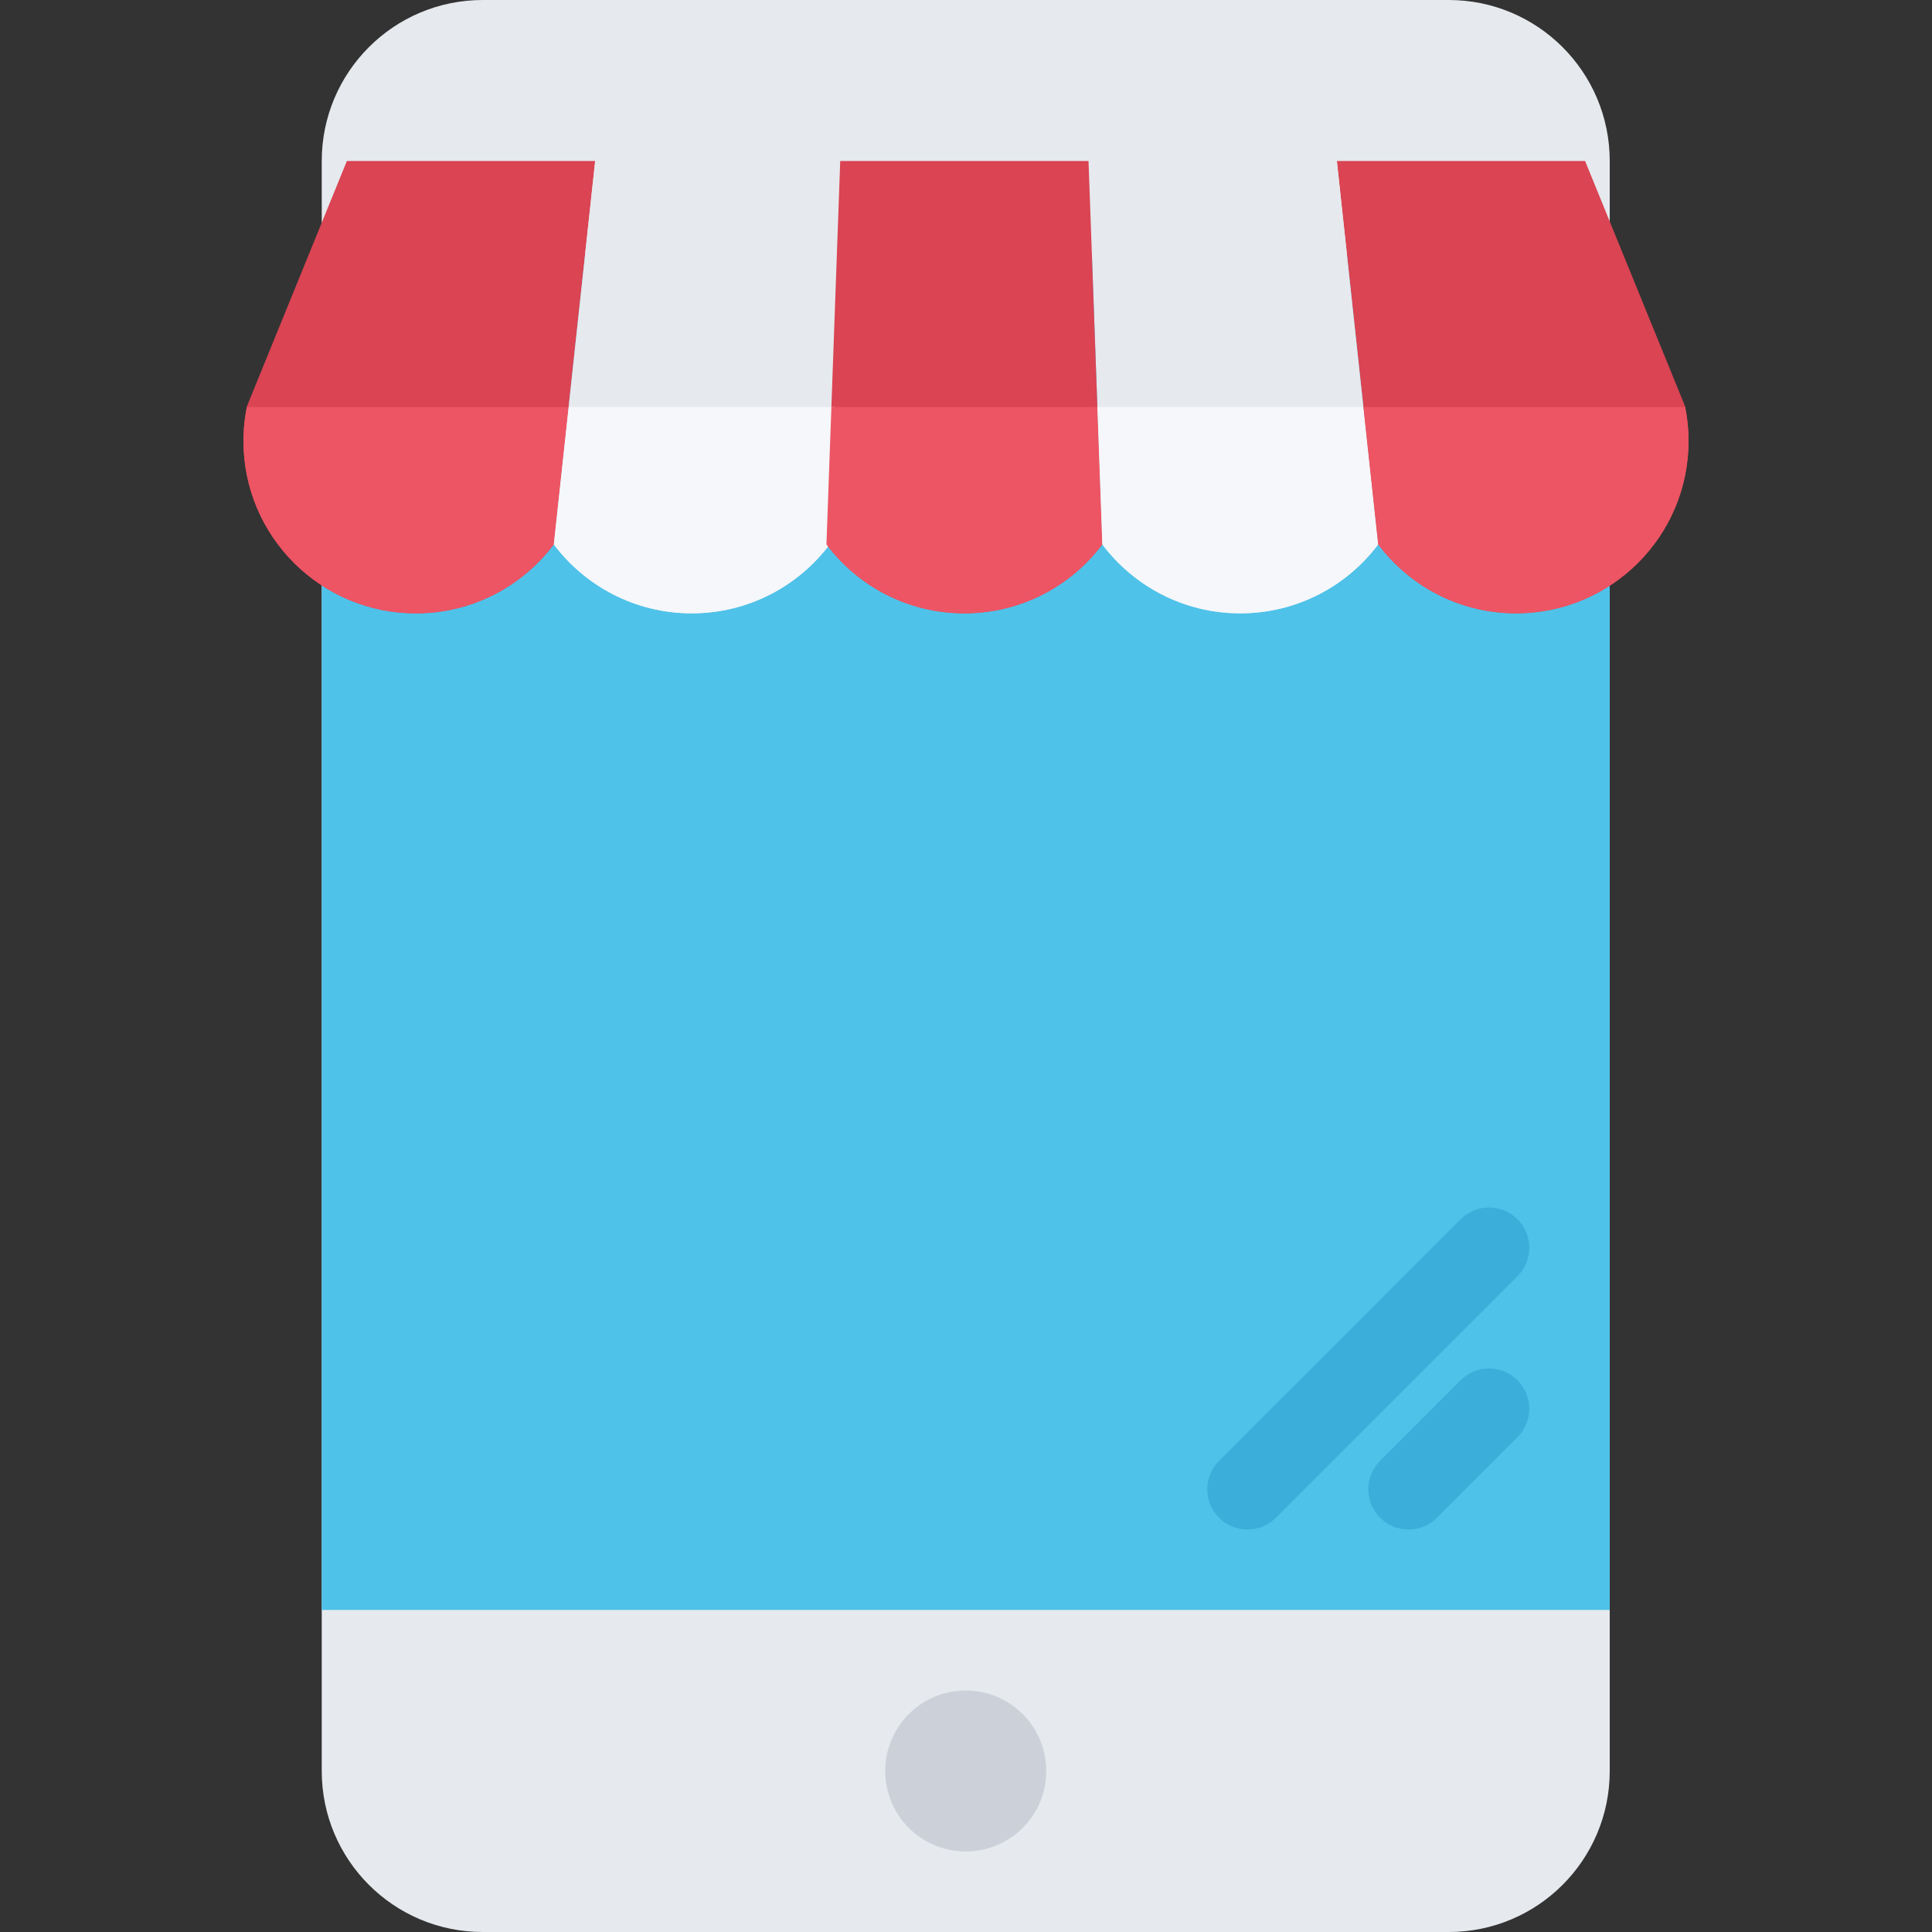
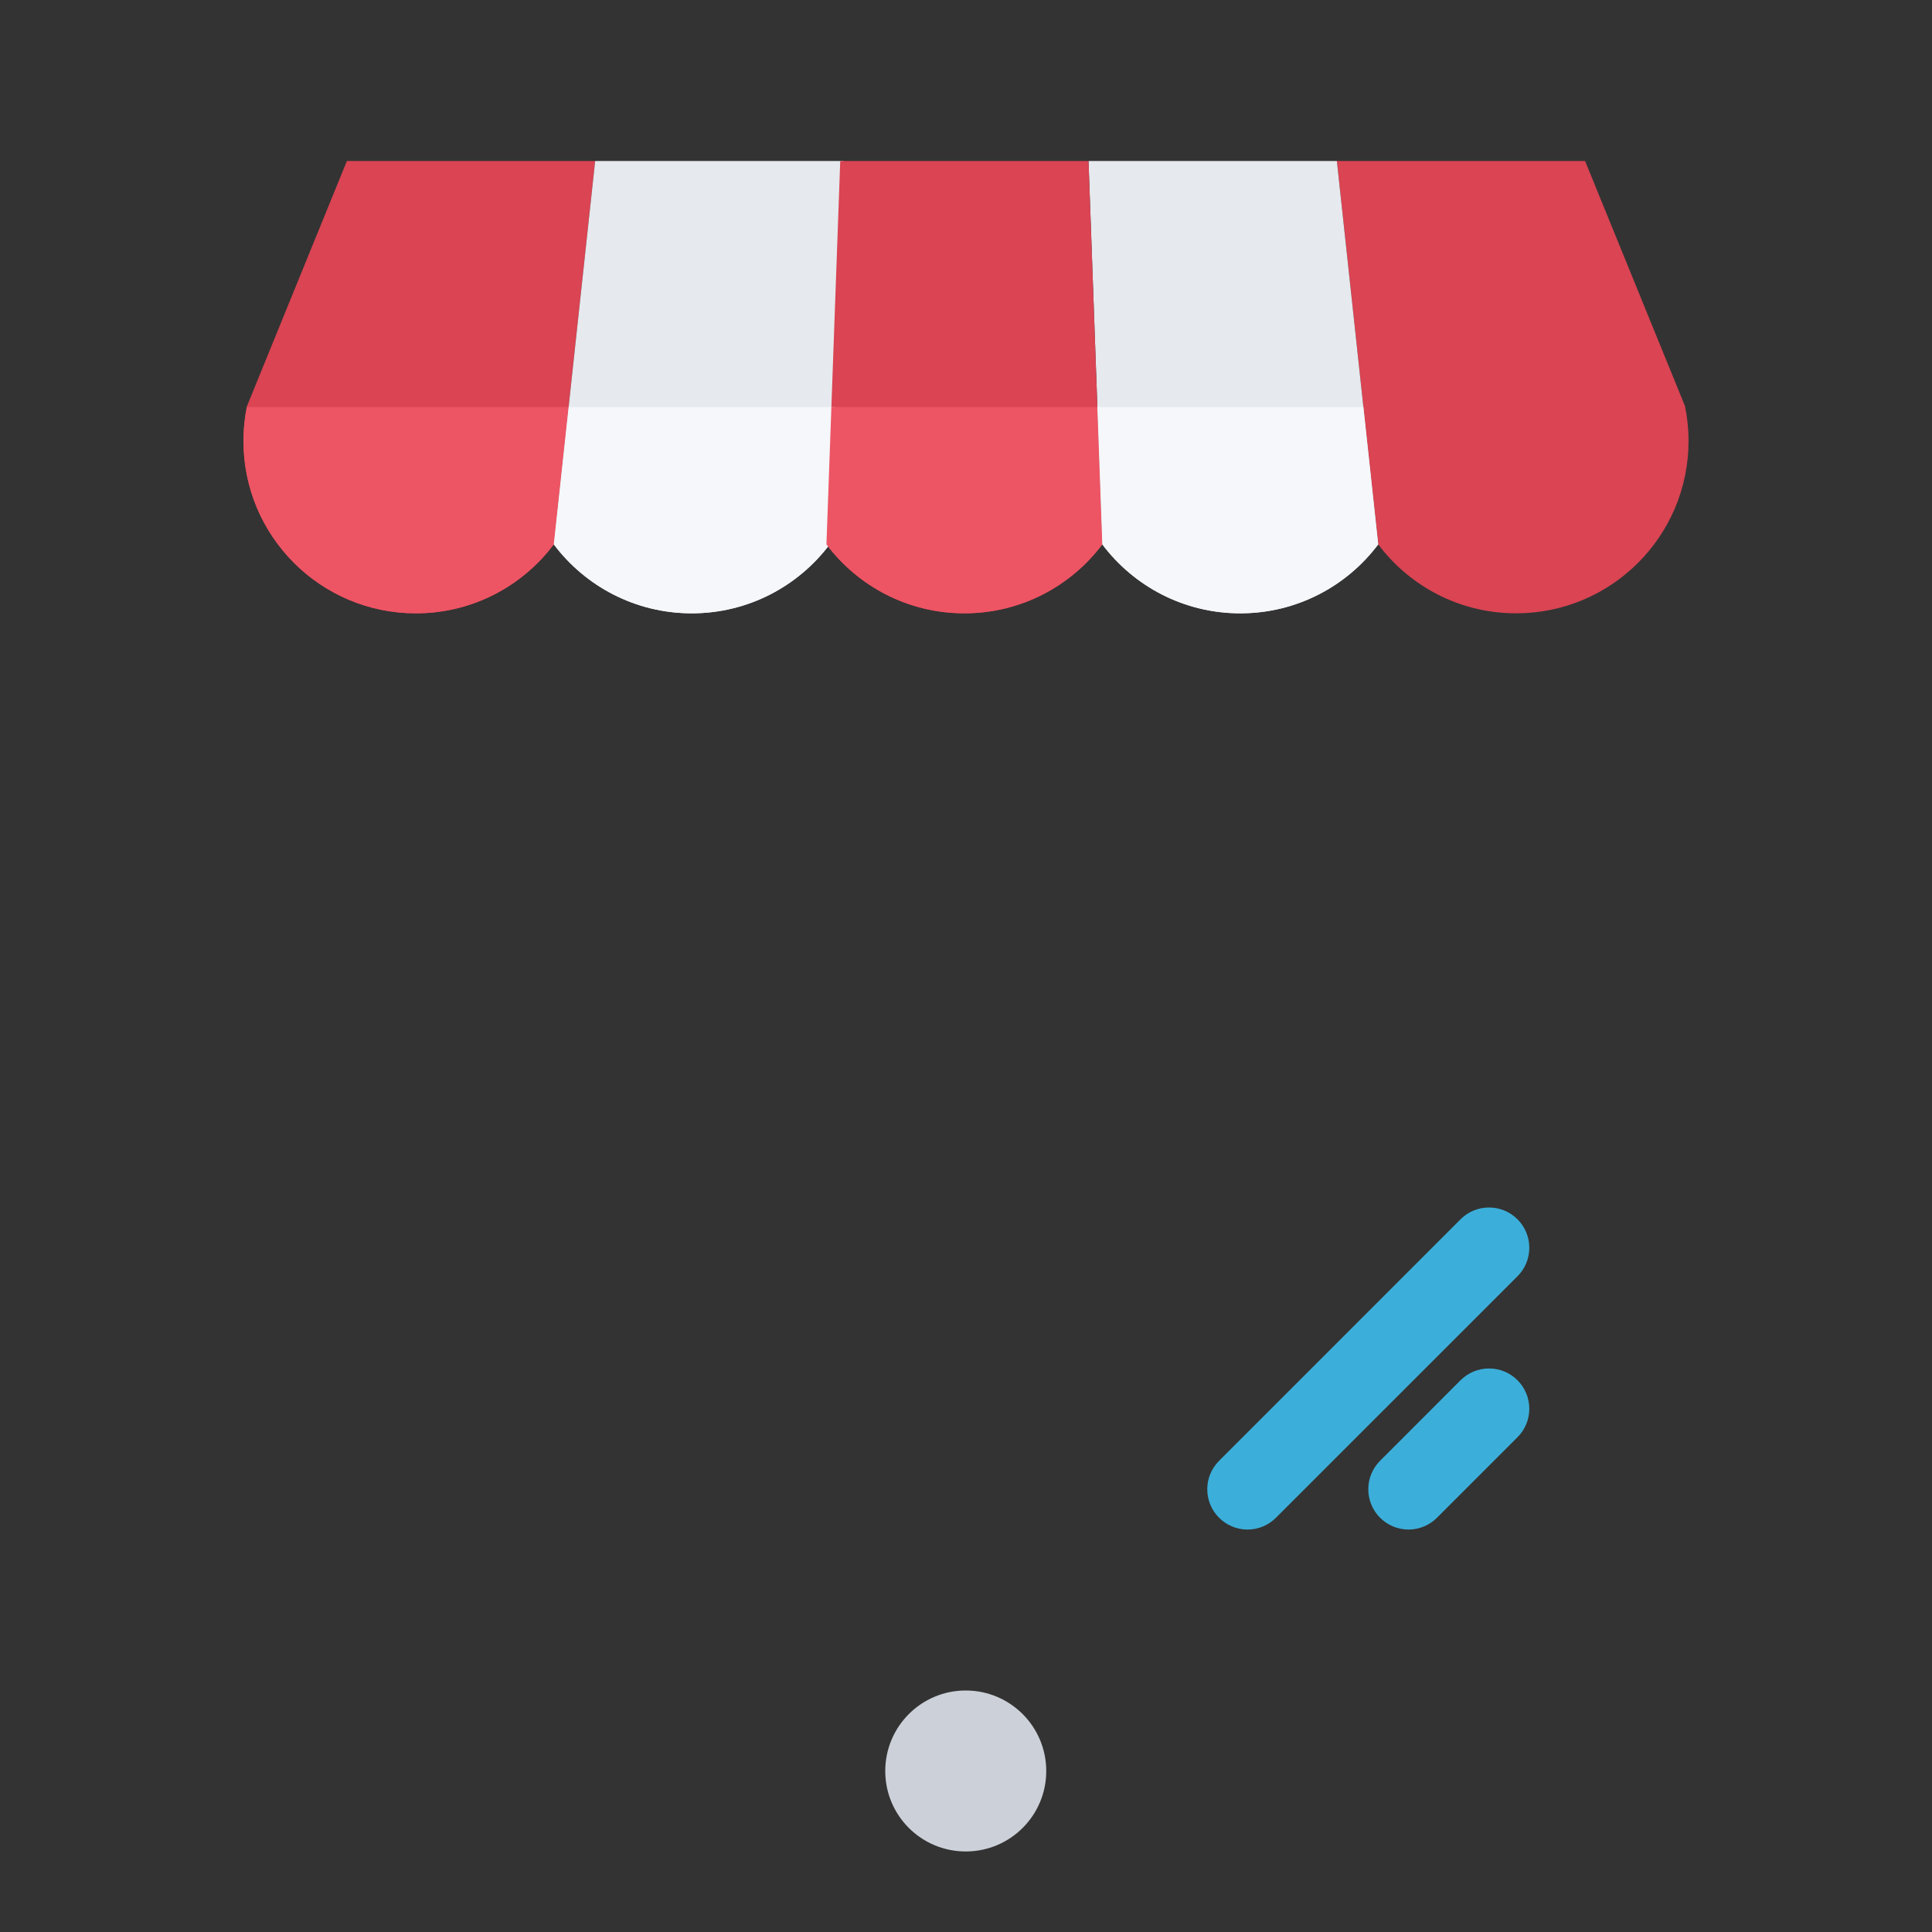
<svg xmlns="http://www.w3.org/2000/svg" height="800px" width="800px" version="1.1" id="Layer_1" viewBox="0 0 511.984 511.984" xml:space="preserve">
  <rect x="0" y="0" width="511.984" height="511.984" fill="#333333" stroke="none" />
-   <path style="fill:#E6E9ED;" d="M426.581,469.33c0,23.562-19.094,42.654-42.655,42.654h-256c-23.562,0-42.663-19.093-42.663-42.654  V42.662C85.263,19.1,104.364,0,127.926,0h256c23.562,0,42.655,19.101,42.655,42.662V469.33z" />
  <path style="fill:#CCD1D9;" d="M277.257,469.33c0,11.78-9.555,21.312-21.335,21.312c-11.781,0-21.327-9.531-21.327-21.312  c0-11.797,9.546-21.344,21.327-21.344C267.702,447.986,277.257,457.533,277.257,469.33z" />
-   <path style="fill:#4FC2E9;" d="M85.263,75.255v351.389h341.318V75.255c0-2.734-0.312-5.406-0.891-7.983H86.161  C85.575,69.848,85.263,72.52,85.263,75.255z" />
  <g>
    <path style="fill:#3BAFDA;" d="M394.596,362.644c-2.953,0-5.609,1.203-7.546,3.125l-21.327,21.344   c-1.922,1.938-3.125,4.594-3.125,7.531c0,5.906,4.781,10.688,10.671,10.688c2.938,0,5.609-1.203,7.531-3.125l21.343-21.344   c1.938-1.938,3.125-4.594,3.125-7.531C405.268,367.426,400.487,362.644,394.596,362.644z" />
    <path style="fill:#3BAFDA;" d="M402.143,338.209c1.938-1.938,3.125-4.594,3.125-7.562c0-5.875-4.781-10.656-10.672-10.656   c-2.953,0-5.609,1.188-7.546,3.125l-63.983,63.998c-1.938,1.938-3.14,4.594-3.14,7.531c0,5.906,4.78,10.688,10.671,10.688   c2.953,0,5.609-1.203,7.547-3.141L402.143,338.209z" />
  </g>
  <path style="fill:#DA4453;" d="M401.768,162.534c25.25,0,45.702-20.445,45.702-45.671c0-2.422-0.203-4.805-0.562-7.133h0.016  l-0.281-1.438c-0.031-0.219-0.062-0.445-0.109-0.664L420.05,42.662h-65.779l10.953,101.606l1.547,1.938  C375.144,156.182,387.721,162.534,401.768,162.534z" />
  <path style="fill:#E6E9ED;" d="M288.46,42.662l3.656,101.606c8.344,11.086,21.608,18.266,36.561,18.266  c14.938,0,28.219-7.18,36.547-18.266L354.27,42.662H288.46z" />
  <path style="fill:#DA4453;" d="M110.207,162.534c-25.233,0-45.693-20.445-45.693-45.671c0-2.422,0.195-4.805,0.562-7.133h-0.008  l0.266-1.438c0.039-0.219,0.07-0.445,0.117-0.664l26.476-64.966h65.795l-10.961,101.606l-1.547,1.938  C136.839,156.182,124.262,162.534,110.207,162.534z" />
  <path style="fill:#E6E9ED;" d="M223.524,42.662l-3.656,101.606c-8.336,11.086-21.608,18.266-36.554,18.266  c-14.952,0-28.218-7.18-36.554-18.266l10.961-101.606H223.524z" />
  <path style="fill:#DA4453;" d="M222.665,42.662l-3.656,101.606c8.336,11.086,21.608,18.266,36.554,18.266  c14.952,0,28.21-7.18,36.554-18.266L288.46,42.662H222.665z" />
  <path style="fill:#ED5564;" d="M65.404,107.871c-0.023,0.141-0.047,0.281-0.07,0.422l-0.266,1.438h0.008  c-0.367,2.328-0.562,4.711-0.562,7.133c0,25.226,20.46,45.671,45.693,45.671c14.055,0,26.632-6.352,35.007-16.328l1.547-1.938  l3.93-36.397L65.404,107.871L65.404,107.871z" />
  <path style="fill:#F5F7FA;" d="M150.69,107.871l-3.93,36.397c8.336,11.086,21.602,18.266,36.554,18.266  c14.945,0,28.218-7.18,36.554-18.266l1.305-36.397H150.69z" />
  <path style="fill:#ED5564;" d="M220.321,107.871l-1.312,36.397c8.336,11.086,21.608,18.266,36.554,18.266  c14.952,0,28.21-7.18,36.554-18.266l-1.312-36.397H220.321z" />
  <path style="fill:#F5F7FA;" d="M290.804,107.871l1.312,36.397c8.344,11.086,21.608,18.266,36.561,18.266  c14.938,0,28.219-7.18,36.547-18.266l-3.922-36.397H290.804z" />
-   <path style="fill:#ED5564;" d="M446.924,109.73l-0.281-1.438c-0.016-0.141-0.031-0.281-0.062-0.422h-85.279l3.922,36.397  l1.547,1.938c8.374,9.977,20.951,16.328,34.998,16.328c25.25,0,45.702-20.445,45.702-45.671c0-2.422-0.203-4.805-0.562-7.133h0.015  V109.73z" />
</svg>